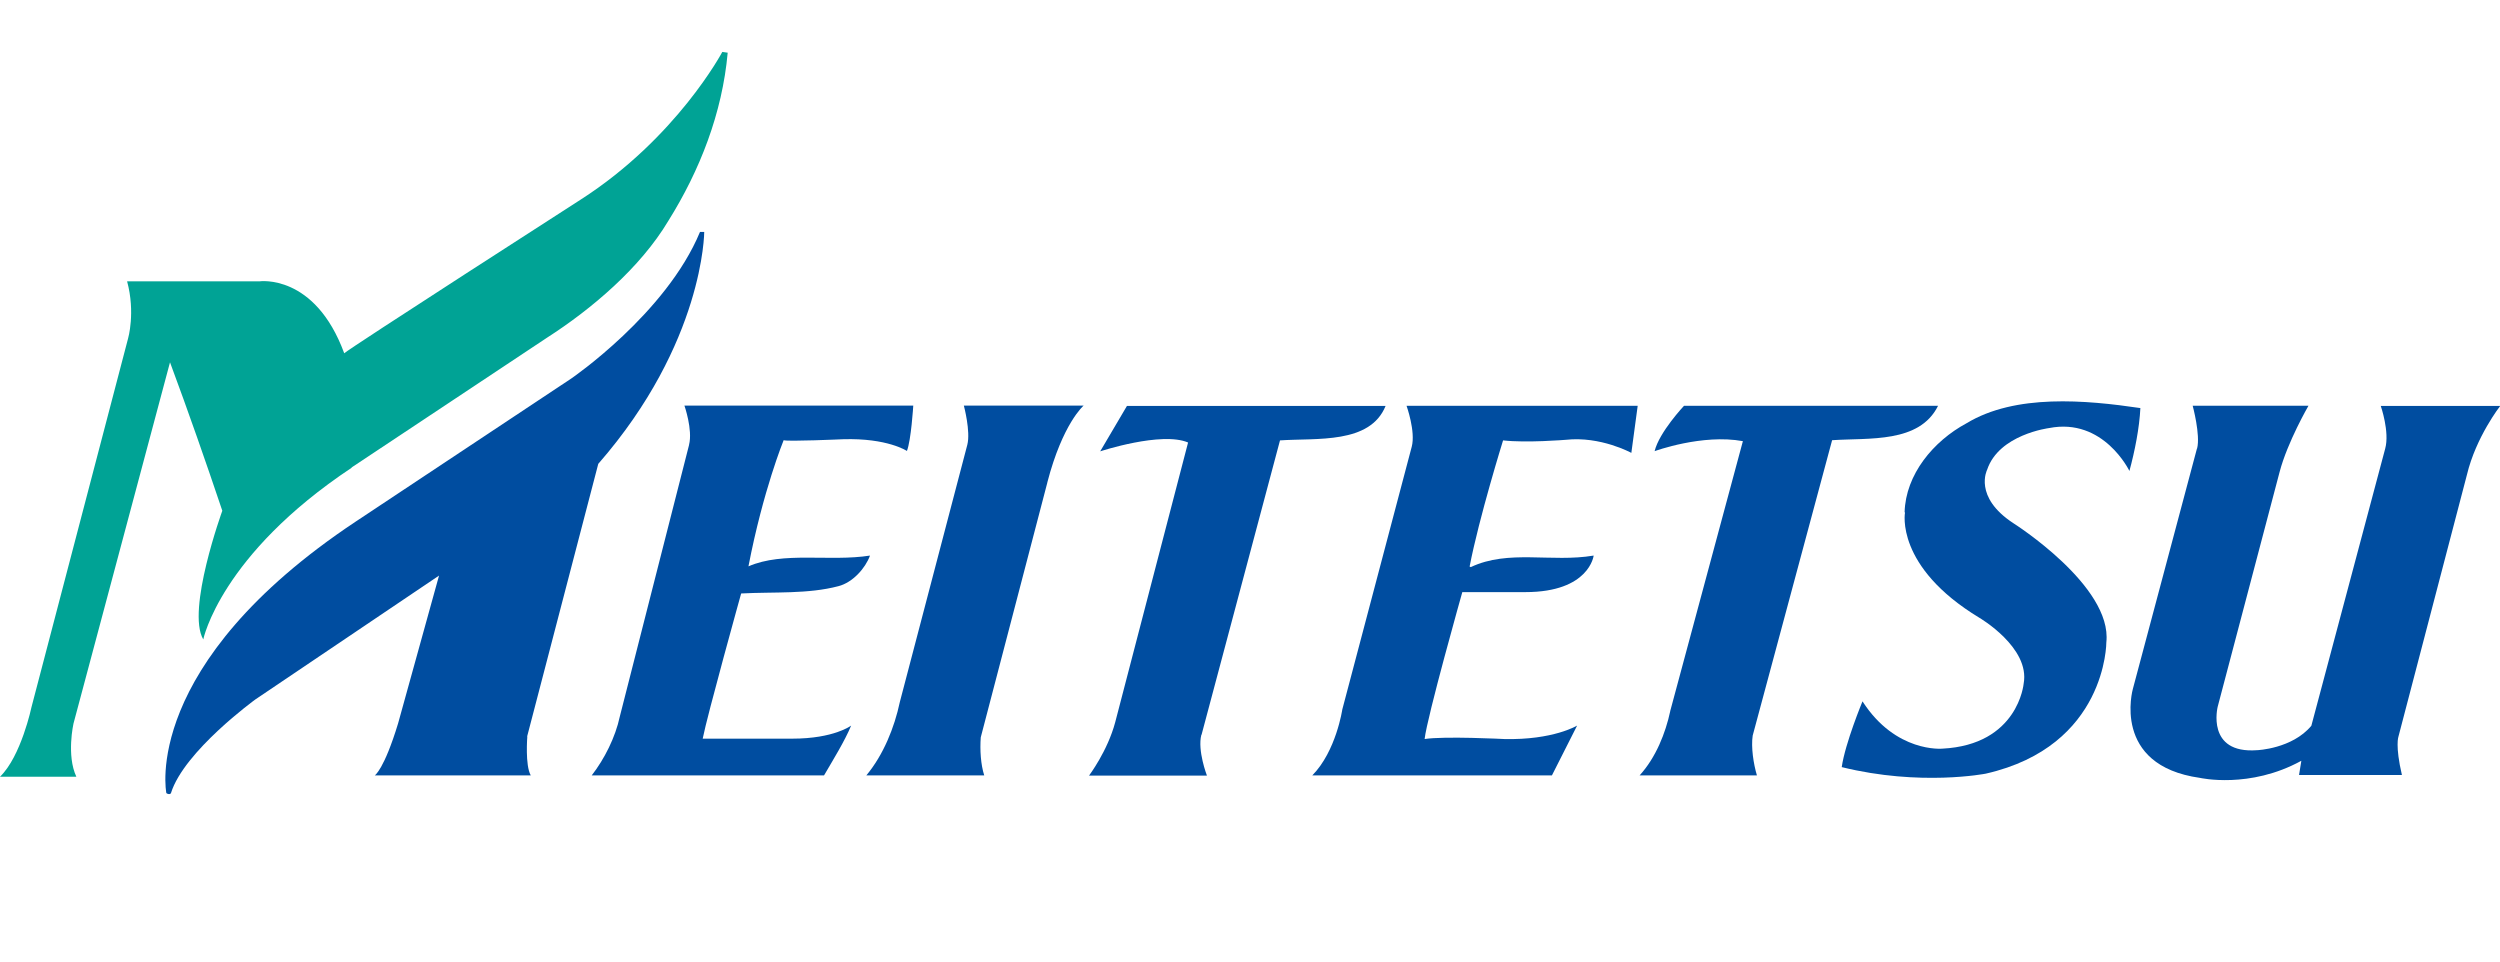
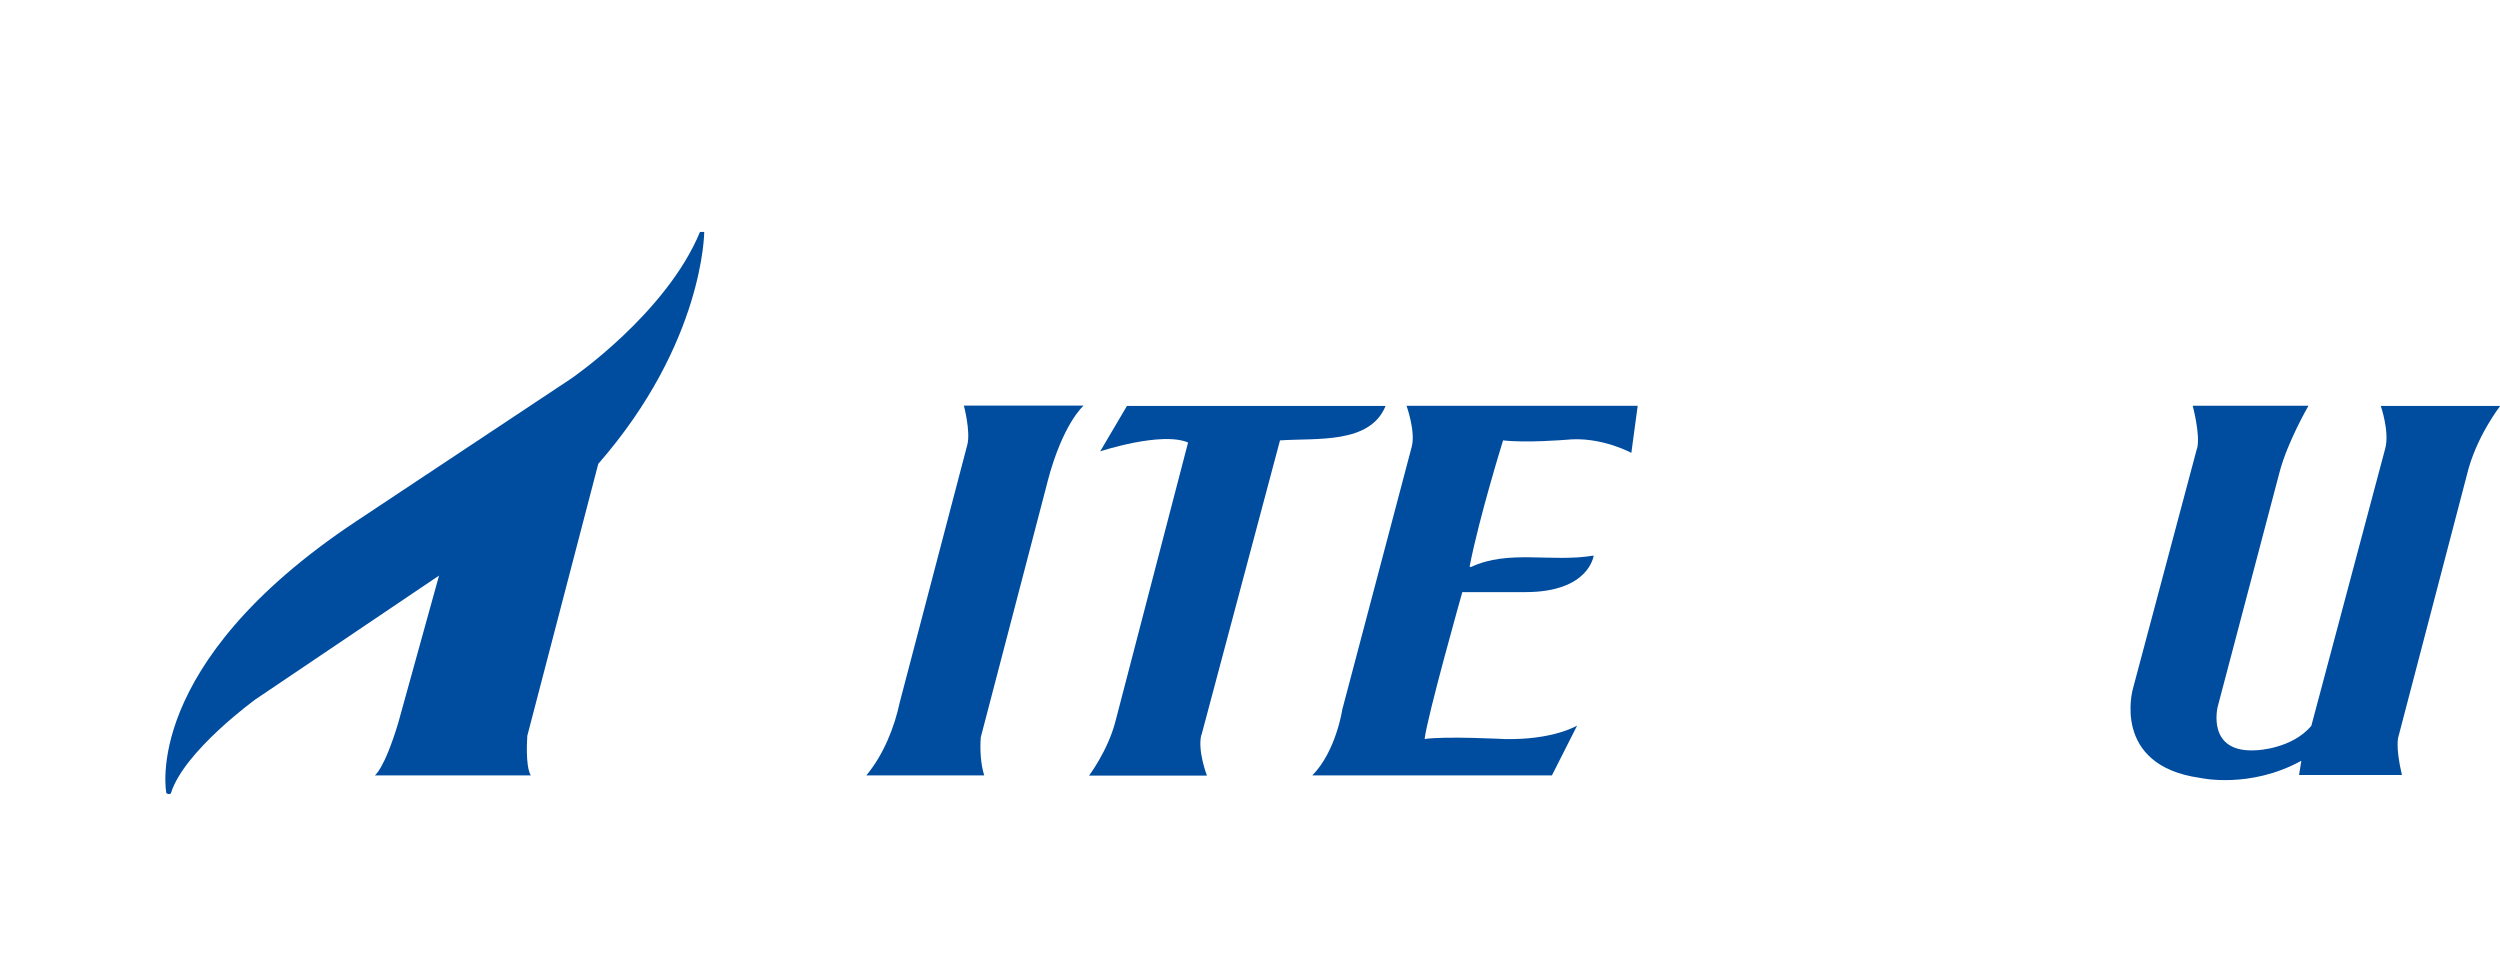
<svg xmlns="http://www.w3.org/2000/svg" width="130" height="50" id="_レイヤー_1" data-name="レイヤー_1" viewBox="0 0 130 50">
  <defs>
    <style>
      .cls-1 {
        fill: none;
      }

      .cls-2 {
        fill: #00a395;
      }

      .cls-3 {
        fill: #004da0;
      }
    </style>
  </defs>
  <rect class="cls-1" width="130" height="50" />
  <g>
    <path class="cls-3" d="M27.41,38.3l3.7-14.18c5.5-6.3,5.51-12.06,5.51-12.06h-.22c-1.76,4.25-6.69,7.62-6.69,7.62l-11.21,7.44c-11.21,7.45-9.85,14.12-9.85,14.12.05.05.2.09.24,0,.68-2.18,4.39-4.87,4.39-4.87l9.55-6.44-2.13,7.69c-.73,2.4-1.21,2.7-1.21,2.7h8.11c-.3-.52-.18-2.02-.18-2.02" />
-     <path class="cls-2" d="M18.28,24.31l10.15-6.74c2.34-1.5,4.87-3.65,6.32-6.08,1.64-2.62,2.81-5.61,3.09-8.75l-.28-.04s-2.37,4.47-7.35,7.67c0,0-12.07,7.76-12.31,8-1.53-4.16-4.41-3.74-4.41-3.74h-6.88c.44,1.63.05,2.97.05,2.97L1.64,36.76s-.54,2.57-1.64,3.63h3.97c-.52-1.11-.15-2.76-.15-2.76l5.02-18.79c.94,2.53,1.87,5.19,2.72,7.72,0,0-1.88,5.18-.99,6.69,0,0,.89-4.39,7.72-8.93h0Z" />
-     <path class="cls-3" d="M35.83,23.14l-3.6,14.12c-.23,1.08-.8,2.21-1.46,3.06h12.08c.46-.79,1.08-1.79,1.41-2.59,0,0-.89.68-3.06.68h-4.66c.23-1.19,2-7.55,2-7.55,1.73-.09,3.47.04,5.06-.38.74-.19,1.4-.93,1.64-1.59-2.11.33-4.5-.23-6.32.56.76-3.95,1.83-6.56,1.83-6.56.19.08,3.09-.05,3.09-.05,2.31-.07,3.32.61,3.32.61.22-.56.33-2.36.33-2.36h-11.9s.44,1.26.24,2.04h0Z" />
    <path class="cls-3" d="M62.48,38.21l4.08-15.31c1.92-.13,4.68.2,5.49-1.79h-13.45l-1.39,2.36s3.19-1.05,4.57-.46l-3.79,14.55c-.4,1.5-1.36,2.77-1.36,2.77h6.13s-.5-1.3-.29-2.12h0Z" />
    <path class="cls-3" d="M76.42,29.46c.49-2.54,1.74-6.56,1.74-6.56,1.2.14,3.26-.03,3.26-.03,1.81-.2,3.41.68,3.41.68l.33-2.45h-12.02s.48,1.34.27,2.13l-3.61,13.66s-.32,2.17-1.56,3.43h12.46l1.31-2.59s-1.24.76-3.79.7c0,0-3.12-.16-4.14,0,.12-1.12,1.96-7.64,1.96-7.64h3.28c3.33,0,3.55-1.9,3.55-1.9-2.2.37-4.43-.33-6.39.6" />
-     <path class="cls-3" d="M86.85,36.99c-.24,1.12-.74,2.4-1.59,3.33h6.1c-.18-.6-.31-1.47-.22-2.07l4.13-15.36c1.92-.13,4.54.17,5.51-1.79h-13.21s-1.29,1.37-1.53,2.36c0,0,2.48-.91,4.59-.52l-3.78,14.04h0Z" />
    <path class="cls-3" d="M54.46,25.1l-3.46,13.24c-.05.66,0,1.42.18,1.98h-6.13c.89-1.07,1.46-2.49,1.74-3.81l3.51-13.38c.18-.69-.18-2.04-.18-2.04h6.23s-1.09.92-1.89,4h0Z" />
    <path class="cls-3" d="M114.24,23.33l-3.33,12.49s-1.14,3.98,3.49,4.63c0,0,2.58.59,5.27-.89l-.12.74h5.35c-.36-1.54-.18-2-.18-2l3.56-13.61c.47-1.97,1.73-3.58,1.73-3.58h-6.21s.47,1.35.23,2.22l-3.84,14.41c-1,1.2-2.82,1.27-2.82,1.27-2.67.2-2.05-2.26-2.05-2.26l3.22-12.21c.41-1.56,1.5-3.44,1.5-3.44h-6.02s.41,1.52.23,2.22h0Z" />
-     <path class="cls-3" d="M99.06,26.65s-.53,2.81,3.86,5.47c0,0,2.66,1.55,2.31,3.43,0,0-.28,3.18-4.23,3.38,0,0-2.42.23-4.15-2.46,0,0-.9,2.17-1.08,3.42,4.09,1.01,7.49.34,7.49.34,6.29-1.43,6.27-6.83,6.27-6.83.32-2.93-4.83-6.19-4.83-6.19-2.1-1.37-1.37-2.78-1.37-2.78.61-1.84,3.22-2.17,3.22-2.17,2.84-.56,4.18,2.23,4.18,2.23.28-1.03.52-2.24.57-3.27-2.85-.42-6.5-.75-9.04.79-1.73.93-3.17,2.67-3.22,4.63" />
  </g>
</svg>